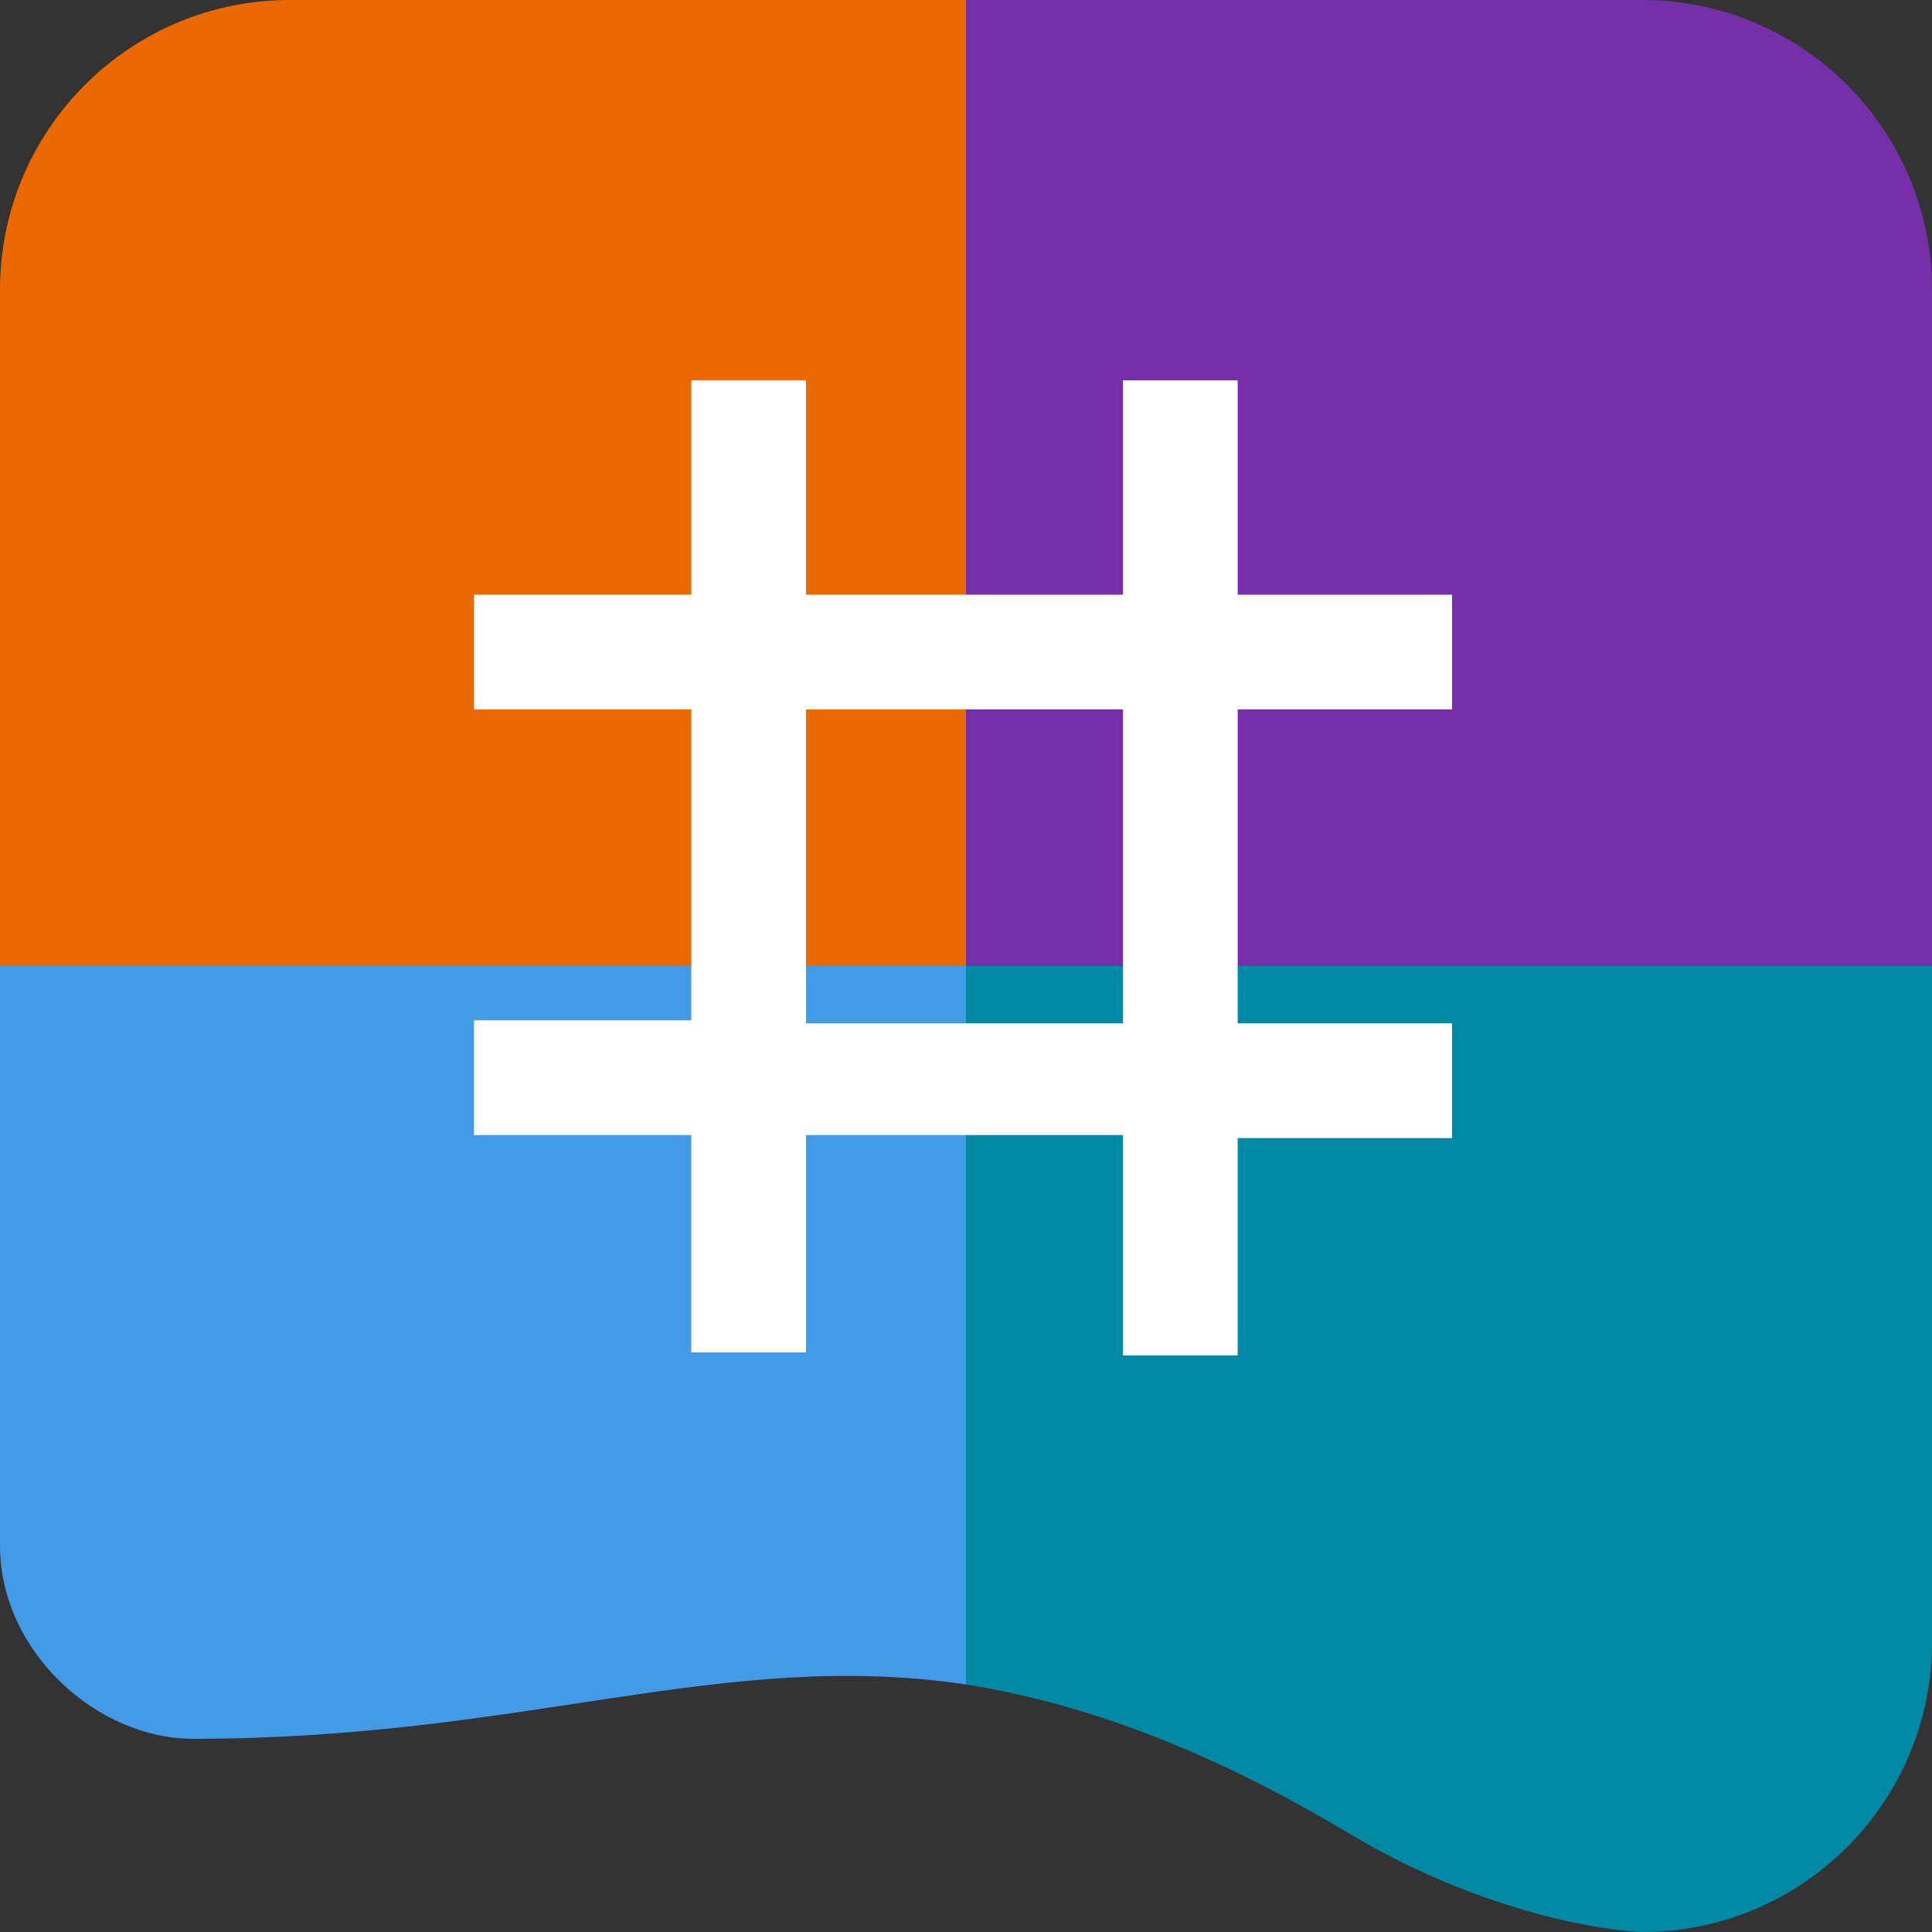
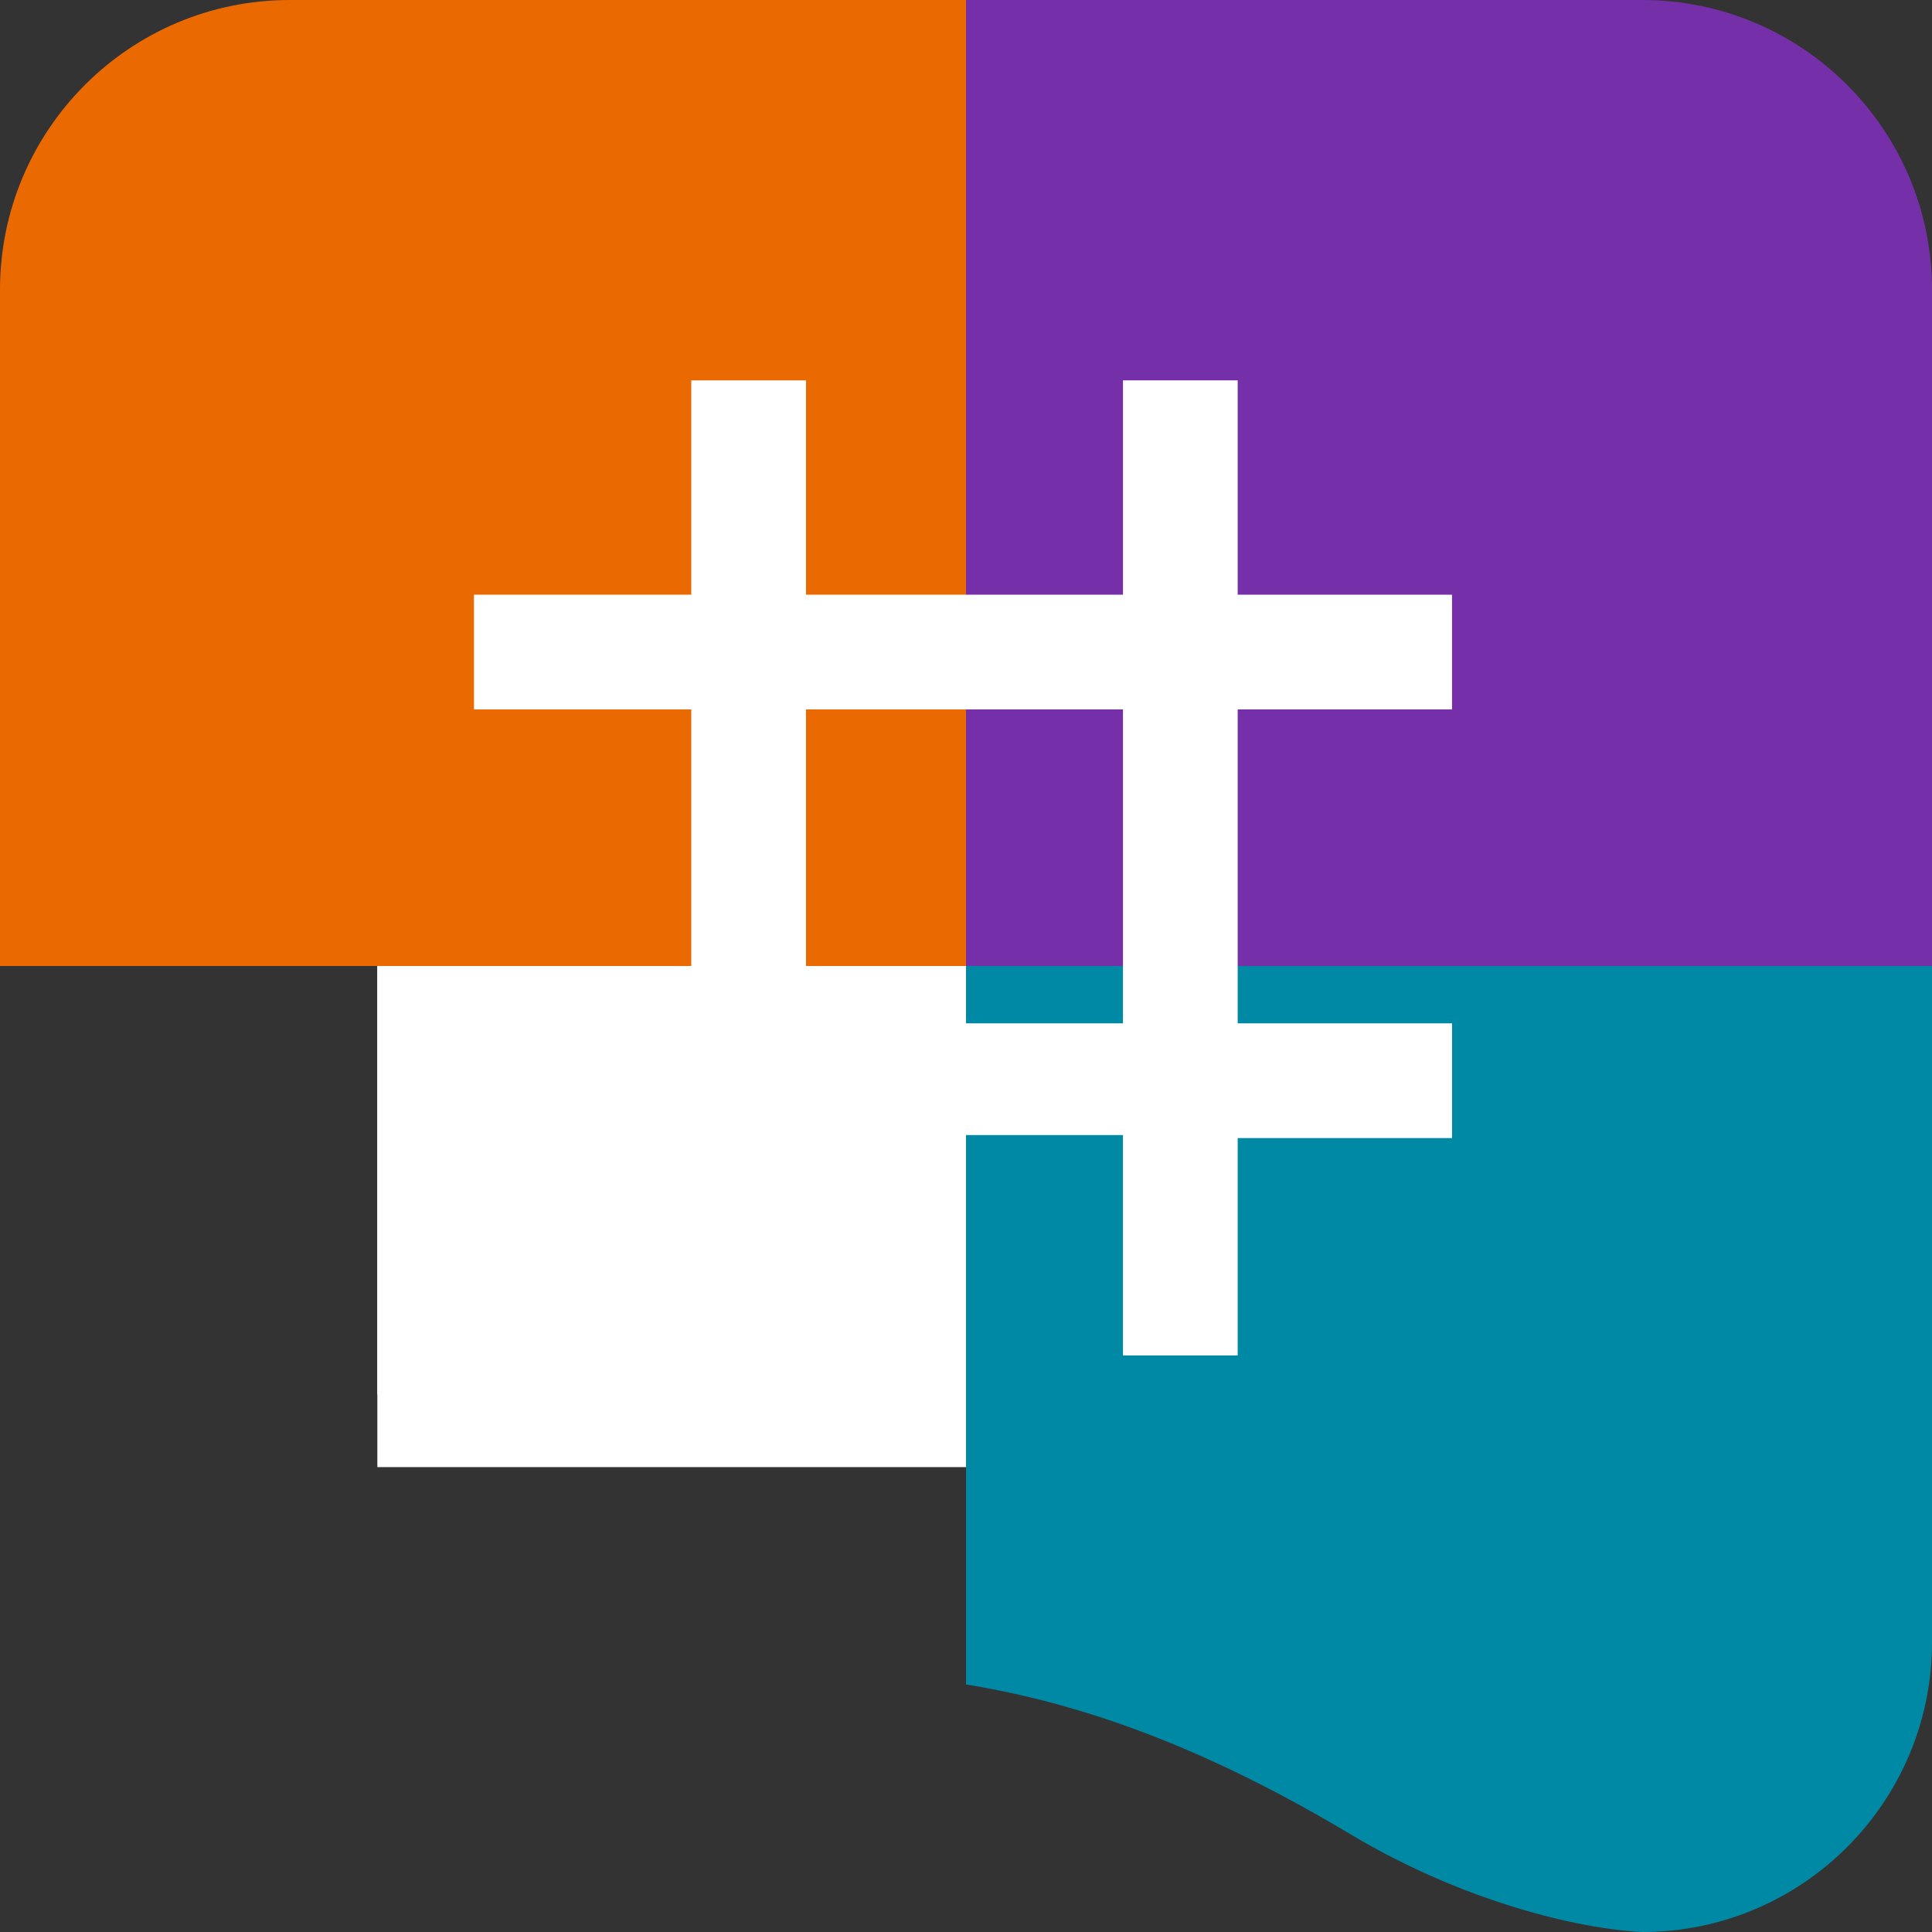
<svg xmlns="http://www.w3.org/2000/svg" version="1.1" id="_레이어_1" x="0px" y="0px" viewBox="0 0 64 64" style="enable-background:new 0 0 64 64;" xml:space="preserve">
  <rect x="0" y="0" width="64" height="64" fill="#333333" stroke="none" />
  <style type="text/css">
	.st0{fill:#FFFFFF;}
	.st1{fill:#7530A9;}
	.st2{fill:#EA6901;}
	.st3{fill:#0089A4;}
	.st4{fill:#439BE7;}
</style>
  <rect x="12.5" y="9.9" class="st0" width="40" height="38.7" />
  <rect x="12.5" y="7.5" class="st0" width="40" height="38.7" />
  <g>
    <path class="st1" d="M64,32V9.6C64,4.3,59.7,0,54.4,0H32v32H64z" />
    <path class="st2" d="M32,0H9.6C4.3,0,0,4.3,0,9.6V32h32V0z" />
    <path class="st3" d="M32,32v23.8c3.7,0.6,7.8,2,12.8,5c3.7,2.2,7.5,3.1,9.6,3.2h0c5.3,0,9.6-4.3,9.6-9.6V32H32z" />
-     <path class="st4" d="M0,32v19.2c0,3.5,3.2,6.4,6.4,6.4c11,0,17.5-3,25.6-1.8V32H0z" />
  </g>
  <path class="st0" d="M37.2,44.8v-7.2H26.7v7.2h-3.8v-7.2h-7.2v-3.8h7.2V23.5h-7.2v-3.8h7.2v-7.1h3.8v7.1h10.5v-7.1H41v7.1h7.1v3.8  H41v10.4h7.1v3.8H41v7.2H37.2z M26.7,33.9h10.5V23.5H26.7V33.9z" />
</svg>